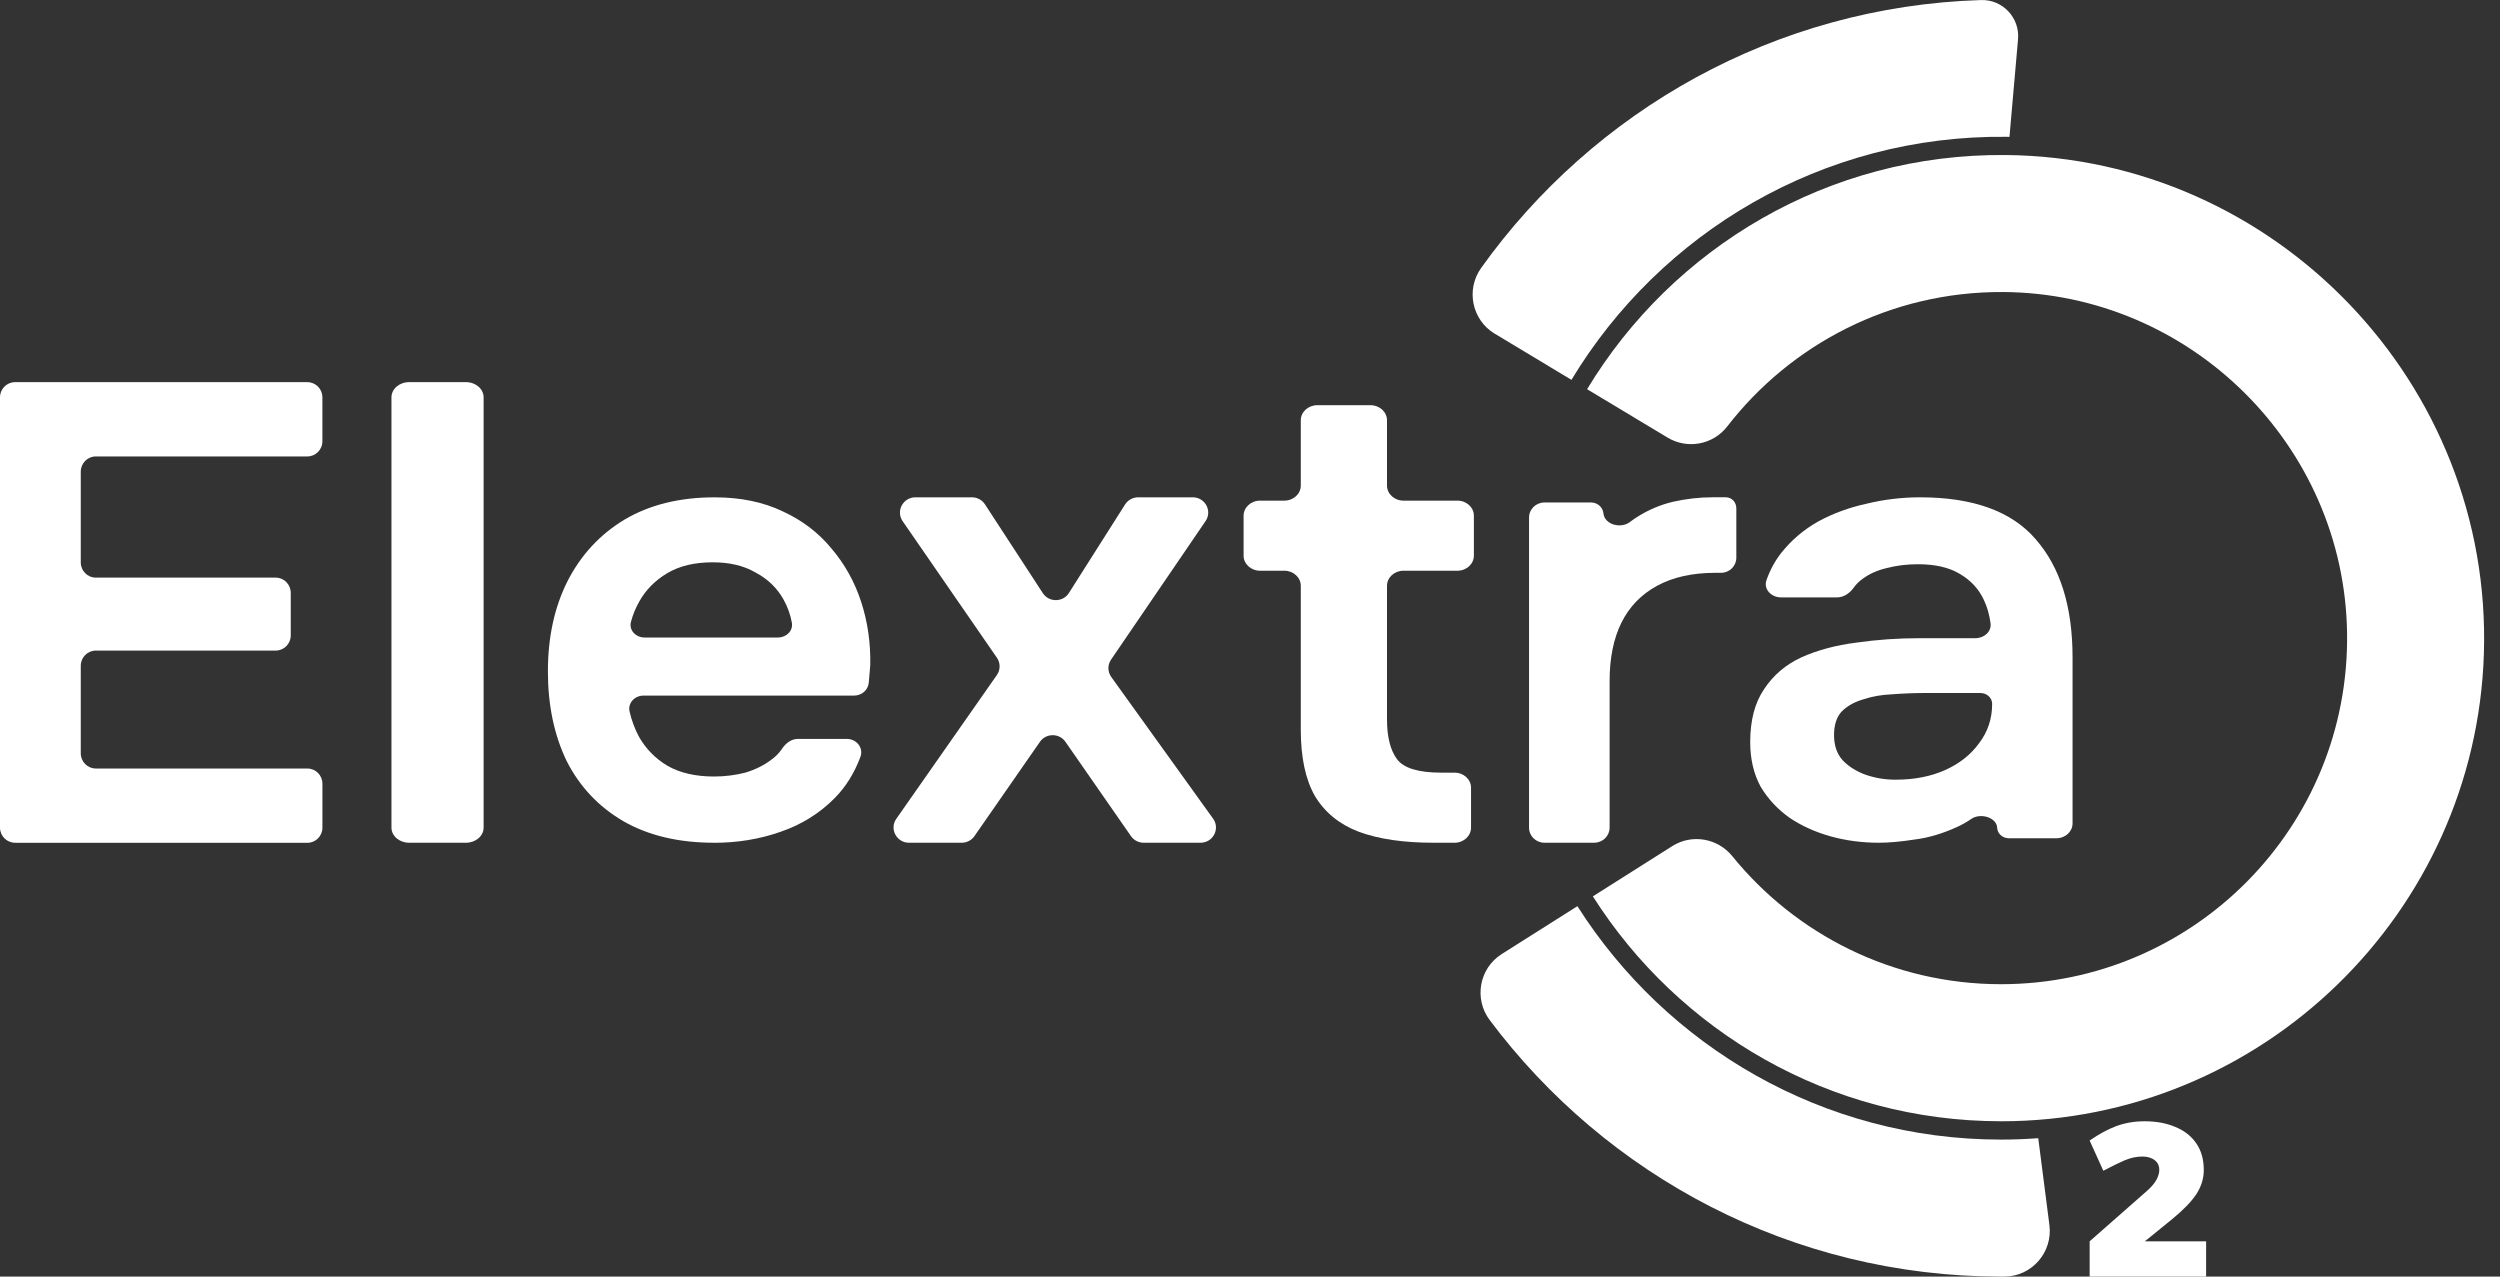
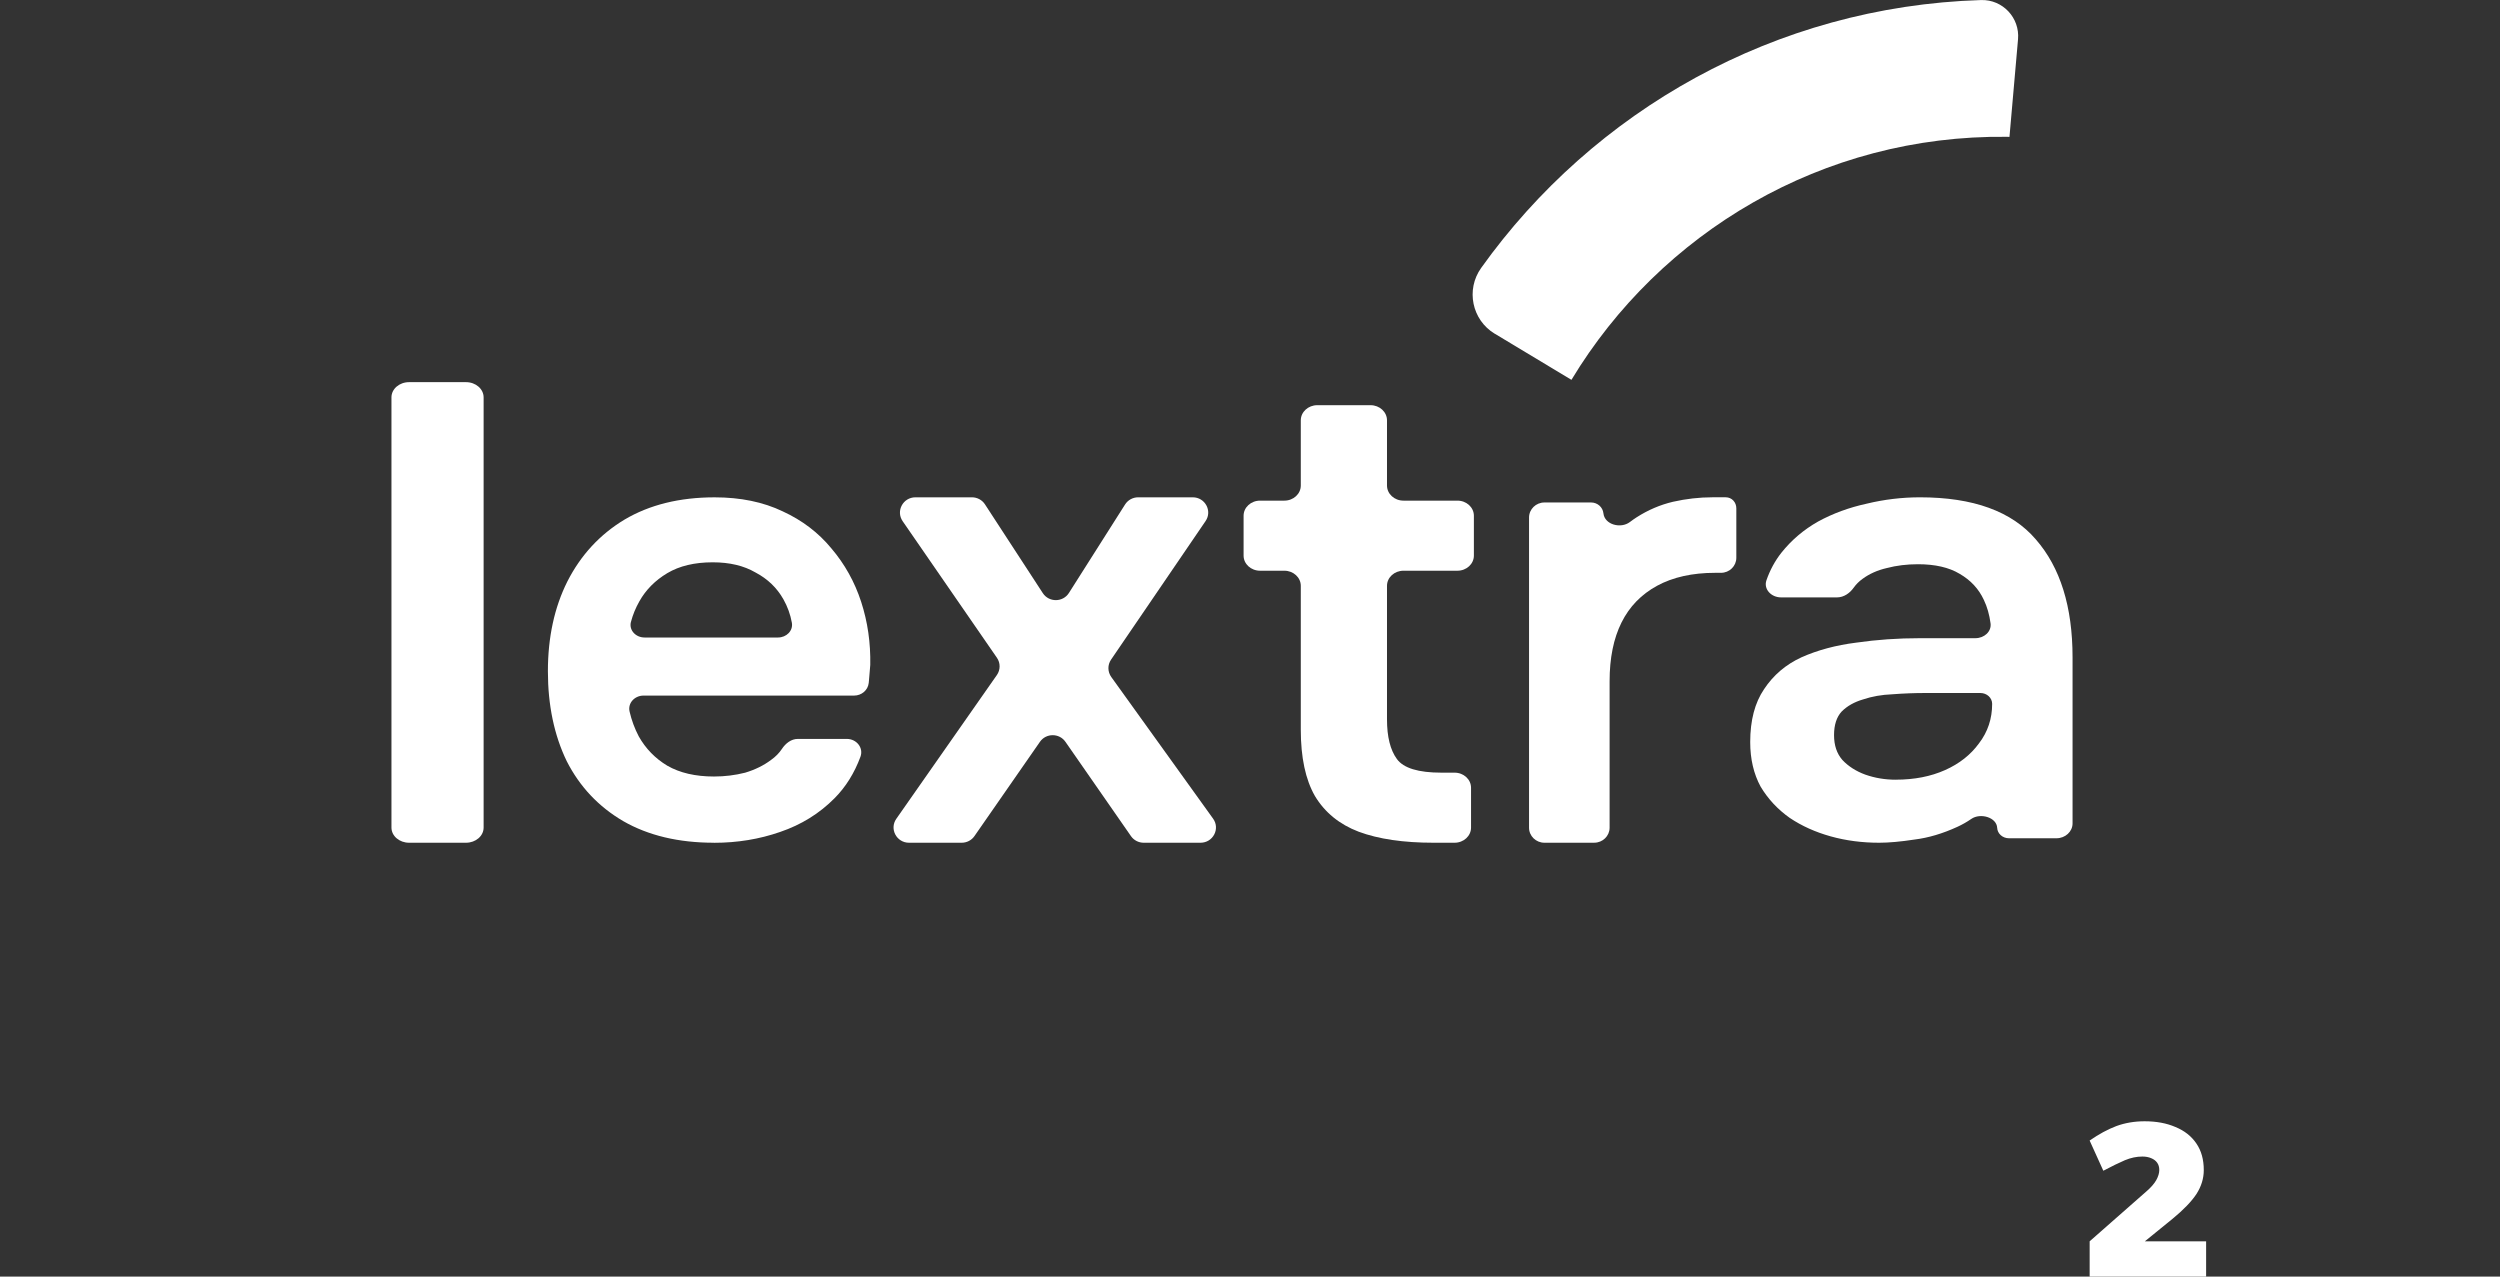
<svg xmlns="http://www.w3.org/2000/svg" width="94" height="48" viewBox="0 0 94 48" fill="none">
  <rect x="0" y="0" width="94" height="48" fill="#333333" stroke="none" />
  <g clip-path="url(#clip0_1_6980)">
-     <path d="M75.237 42.16C85.058 42.16 93.083 34.328 93.394 24.581C93.718 14.432 85.571 5.927 75.418 5.829C68.748 5.765 62.887 9.313 59.675 14.634L62.702 16.454C63.449 16.903 64.411 16.722 64.944 16.034C67.337 12.944 71.09 10.96 75.306 10.98C82.361 11.017 88.152 16.754 88.25 23.808C88.352 31.08 82.487 37.006 75.239 37.006C71.159 37.006 67.519 35.129 65.133 32.191C64.582 31.513 63.614 31.347 62.875 31.815L59.892 33.703C63.116 38.782 68.79 42.159 75.239 42.159L75.237 42.16Z" fill="white" />
-     <path d="M76.638 42.796C76.175 42.83 75.709 42.849 75.237 42.849C68.546 42.849 62.657 39.343 59.31 34.072L56.467 35.871C55.619 36.407 55.41 37.553 56.013 38.355C60.395 44.207 67.381 48 75.237 48C75.281 48 75.325 48 75.369 48C76.398 47.994 77.188 47.084 77.058 46.063L76.638 42.796Z" fill="white" />
    <path d="M56.203 12.547L59.086 14.282C62.425 8.751 68.522 5.064 75.458 5.144C75.491 5.144 75.523 5.147 75.556 5.147L75.878 1.476C75.949 0.669 75.3 -0.022 74.491 0.002C74.487 0.002 74.484 0.002 74.48 0.002C66.74 0.244 59.911 4.168 55.691 10.075C55.109 10.892 55.344 12.031 56.203 12.549V12.547Z" fill="white" />
    <path d="M78.571 48V46.673L80.726 44.778C80.883 44.64 81 44.505 81.075 44.373C81.151 44.235 81.189 44.109 81.189 43.994C81.189 43.879 81.162 43.792 81.11 43.719C81.058 43.644 80.982 43.587 80.883 43.547C80.79 43.507 80.68 43.486 80.551 43.486C80.336 43.486 80.119 43.532 79.897 43.624C79.681 43.716 79.411 43.848 79.085 44.02L78.57 42.884C78.919 42.642 79.254 42.462 79.573 42.341C79.9 42.221 80.254 42.16 80.638 42.16C81.08 42.16 81.466 42.232 81.798 42.376C82.135 42.514 82.397 42.72 82.584 42.996C82.77 43.267 82.862 43.6 82.862 43.995C82.862 44.311 82.769 44.612 82.584 44.899C82.397 45.18 82.098 45.49 81.684 45.83L80.646 46.674H82.95V48.001H78.57L78.571 48Z" fill="white" />
    <path d="M70.657 31.687C70.013 31.687 69.405 31.607 68.832 31.447C68.258 31.287 67.746 31.056 67.294 30.753C66.842 30.433 66.477 30.042 66.2 29.579C65.939 29.1 65.808 28.54 65.808 27.901C65.808 27.087 65.981 26.424 66.329 25.913C66.677 25.386 67.146 24.986 67.737 24.714C68.346 24.443 69.032 24.259 69.796 24.163C70.561 24.052 71.361 23.996 72.195 23.996H74.273C74.609 23.996 74.886 23.745 74.845 23.438C74.801 23.111 74.718 22.818 74.593 22.557C74.401 22.142 74.097 21.814 73.68 21.574C73.28 21.334 72.759 21.215 72.116 21.215C71.699 21.215 71.308 21.263 70.943 21.359C70.595 21.439 70.291 21.574 70.03 21.766C69.899 21.86 69.788 21.972 69.697 22.099C69.554 22.3 69.332 22.462 69.07 22.462H66.969C66.593 22.462 66.304 22.148 66.418 21.819C66.552 21.433 66.74 21.088 66.979 20.784C67.362 20.304 67.822 19.914 68.36 19.61C68.916 19.306 69.525 19.083 70.185 18.939C70.846 18.779 71.515 18.699 72.193 18.699C74.192 18.699 75.644 19.226 76.546 20.28C77.467 21.334 77.928 22.812 77.928 24.713V30.961C77.928 31.269 77.656 31.519 77.321 31.519H75.539C75.3 31.519 75.104 31.347 75.094 31.127C75.075 30.732 74.463 30.554 74.12 30.792C73.955 30.906 73.782 31.004 73.602 31.087C73.045 31.343 72.507 31.503 71.985 31.567C71.464 31.647 71.02 31.687 70.656 31.687H70.657ZM71.282 29.316C71.978 29.316 72.594 29.196 73.132 28.956C73.672 28.716 74.097 28.38 74.41 27.95C74.741 27.518 74.905 27.023 74.905 26.464C74.905 26.239 74.707 26.057 74.462 26.057H72.403C71.986 26.057 71.569 26.073 71.151 26.105C70.751 26.121 70.386 26.186 70.056 26.297C69.726 26.393 69.456 26.544 69.247 26.753C69.056 26.96 68.96 27.256 68.96 27.64C68.96 28.024 69.064 28.334 69.273 28.574C69.498 28.814 69.785 28.997 70.133 29.125C70.498 29.254 70.881 29.317 71.28 29.317L71.282 29.316Z" fill="white" />
    <path d="M58.071 31.687C57.752 31.687 57.492 31.434 57.492 31.123V19.459C57.492 19.146 57.752 18.893 58.071 18.893H59.825C60.065 18.893 60.265 19.07 60.289 19.302C60.333 19.728 60.943 19.891 61.287 19.626C61.369 19.563 61.453 19.505 61.538 19.45C61.968 19.175 62.422 18.981 62.902 18.867C63.399 18.755 63.895 18.698 64.391 18.698H64.888C65.119 18.698 65.286 18.887 65.286 19.112V20.973C65.286 21.286 65.026 21.538 64.708 21.538H64.492C63.632 21.538 62.903 21.701 62.308 22.024C61.712 22.348 61.266 22.809 60.968 23.408C60.67 24.007 60.521 24.743 60.521 25.617V31.121C60.521 31.434 60.261 31.686 59.943 31.686H58.071V31.687Z" fill="white" />
    <path d="M53.903 31.687C52.77 31.687 51.831 31.549 51.088 31.273C50.362 30.997 49.813 30.548 49.441 29.93C49.087 29.312 48.91 28.482 48.91 27.44V22.028C48.91 21.714 48.633 21.459 48.292 21.459H47.378C47.036 21.459 46.759 21.205 46.759 20.891V19.392C46.759 19.078 47.036 18.824 47.378 18.824H48.292C48.634 18.824 48.91 18.569 48.91 18.255V15.804C48.91 15.49 49.188 15.235 49.529 15.235H51.532C51.874 15.235 52.151 15.49 52.151 15.804V18.255C52.151 18.569 52.428 18.824 52.77 18.824H54.8C55.141 18.824 55.418 19.078 55.418 19.392V20.891C55.418 21.205 55.141 21.459 54.8 21.459H52.77C52.428 21.459 52.151 21.714 52.151 22.028V27.05C52.151 27.7 52.274 28.197 52.523 28.539C52.771 28.881 53.328 29.052 54.196 29.052H54.693C55.035 29.052 55.311 29.306 55.311 29.62V31.119C55.311 31.433 55.033 31.687 54.693 31.687H53.904H53.903Z" fill="white" />
    <path d="M34.179 31.687C33.711 31.687 33.435 31.167 33.701 30.787L37.482 25.382C37.619 25.187 37.62 24.929 37.485 24.733L33.94 19.597C33.677 19.216 33.953 18.699 34.42 18.699H36.545C36.743 18.699 36.927 18.798 37.034 18.962L39.21 22.302C39.441 22.655 39.965 22.652 40.191 22.296L42.303 18.968C42.41 18.8 42.595 18.699 42.795 18.699H44.848C45.313 18.699 45.59 19.213 45.329 19.593L41.776 24.802C41.64 25 41.644 25.26 41.784 25.455L45.612 30.781C45.886 31.161 45.611 31.687 45.139 31.687H43.003C42.812 31.687 42.633 31.594 42.525 31.439L40.06 27.892C39.83 27.56 39.333 27.56 39.102 27.892L36.638 31.439C36.53 31.595 36.35 31.687 36.159 31.687H34.181H34.179Z" fill="white" />
    <path d="M26.846 31.687C25.513 31.687 24.375 31.416 23.431 30.873C22.504 30.33 21.797 29.579 21.309 28.62C20.838 27.646 20.601 26.519 20.601 25.241C20.601 23.964 20.845 22.837 21.333 21.863C21.837 20.873 22.552 20.097 23.48 19.538C24.422 18.98 25.553 18.7 26.869 18.7C27.845 18.7 28.698 18.876 29.43 19.227C30.162 19.563 30.771 20.026 31.258 20.617C31.762 21.209 32.136 21.88 32.38 22.63C32.624 23.381 32.738 24.171 32.722 25.003C32.705 25.194 32.69 25.386 32.674 25.578C32.671 25.611 32.668 25.645 32.664 25.679C32.635 25.953 32.394 26.154 32.114 26.154H24.197C23.864 26.154 23.598 26.435 23.672 26.754C23.748 27.084 23.864 27.395 24.017 27.687C24.278 28.15 24.636 28.517 25.09 28.79C25.561 29.061 26.147 29.197 26.846 29.197C27.252 29.197 27.642 29.148 28.017 29.053C28.391 28.941 28.716 28.781 28.992 28.573C29.161 28.453 29.297 28.315 29.401 28.158C29.538 27.951 29.748 27.783 29.999 27.783H31.84C32.205 27.783 32.477 28.117 32.353 28.454C32.127 29.065 31.804 29.585 31.382 30.011C30.812 30.587 30.13 31.01 29.334 31.281C28.553 31.553 27.724 31.689 26.846 31.689V31.687ZM23.723 23.383C23.641 23.695 23.906 23.97 24.234 23.97H29.254C29.568 23.97 29.828 23.718 29.774 23.415C29.718 23.101 29.611 22.808 29.456 22.533C29.213 22.102 28.863 21.766 28.408 21.526C27.969 21.27 27.433 21.143 26.799 21.143C26.116 21.143 25.547 21.279 25.091 21.55C24.636 21.822 24.287 22.173 24.043 22.605C23.901 22.855 23.794 23.115 23.724 23.383H23.723Z" fill="white" />
    <path d="M15.381 31.687C15.016 31.687 14.719 31.432 14.719 31.117V14.94C14.719 14.625 15.015 14.369 15.381 14.369H17.522C17.887 14.369 18.184 14.625 18.184 14.94V31.117C18.184 31.432 17.888 31.687 17.522 31.687H15.381Z" fill="white" />
-     <path d="M0.566 31.687C0.253 31.687 0 31.432 0 31.117V14.94C0 14.625 0.253 14.369 0.566 14.369H11.556C11.869 14.369 12.122 14.625 12.122 14.94V16.591C12.122 16.907 11.869 17.162 11.556 17.162H3.603C3.29 17.162 3.037 17.418 3.037 17.733V21.148C3.037 21.463 3.29 21.719 3.603 21.719H10.366C10.679 21.719 10.932 21.974 10.932 22.29V23.892C10.932 24.207 10.679 24.462 10.366 24.462H3.603C3.29 24.462 3.037 24.718 3.037 25.033V28.326C3.037 28.641 3.29 28.896 3.603 28.896H11.557C11.87 28.896 12.123 29.152 12.123 29.467V31.119C12.123 31.434 11.87 31.69 11.557 31.69H0.566V31.687Z" fill="white" />
  </g>
  <defs>
    <clipPath id="clip0_1_6980">
      <rect width="93.404" height="48" fill="white" />
    </clipPath>
  </defs>
</svg>